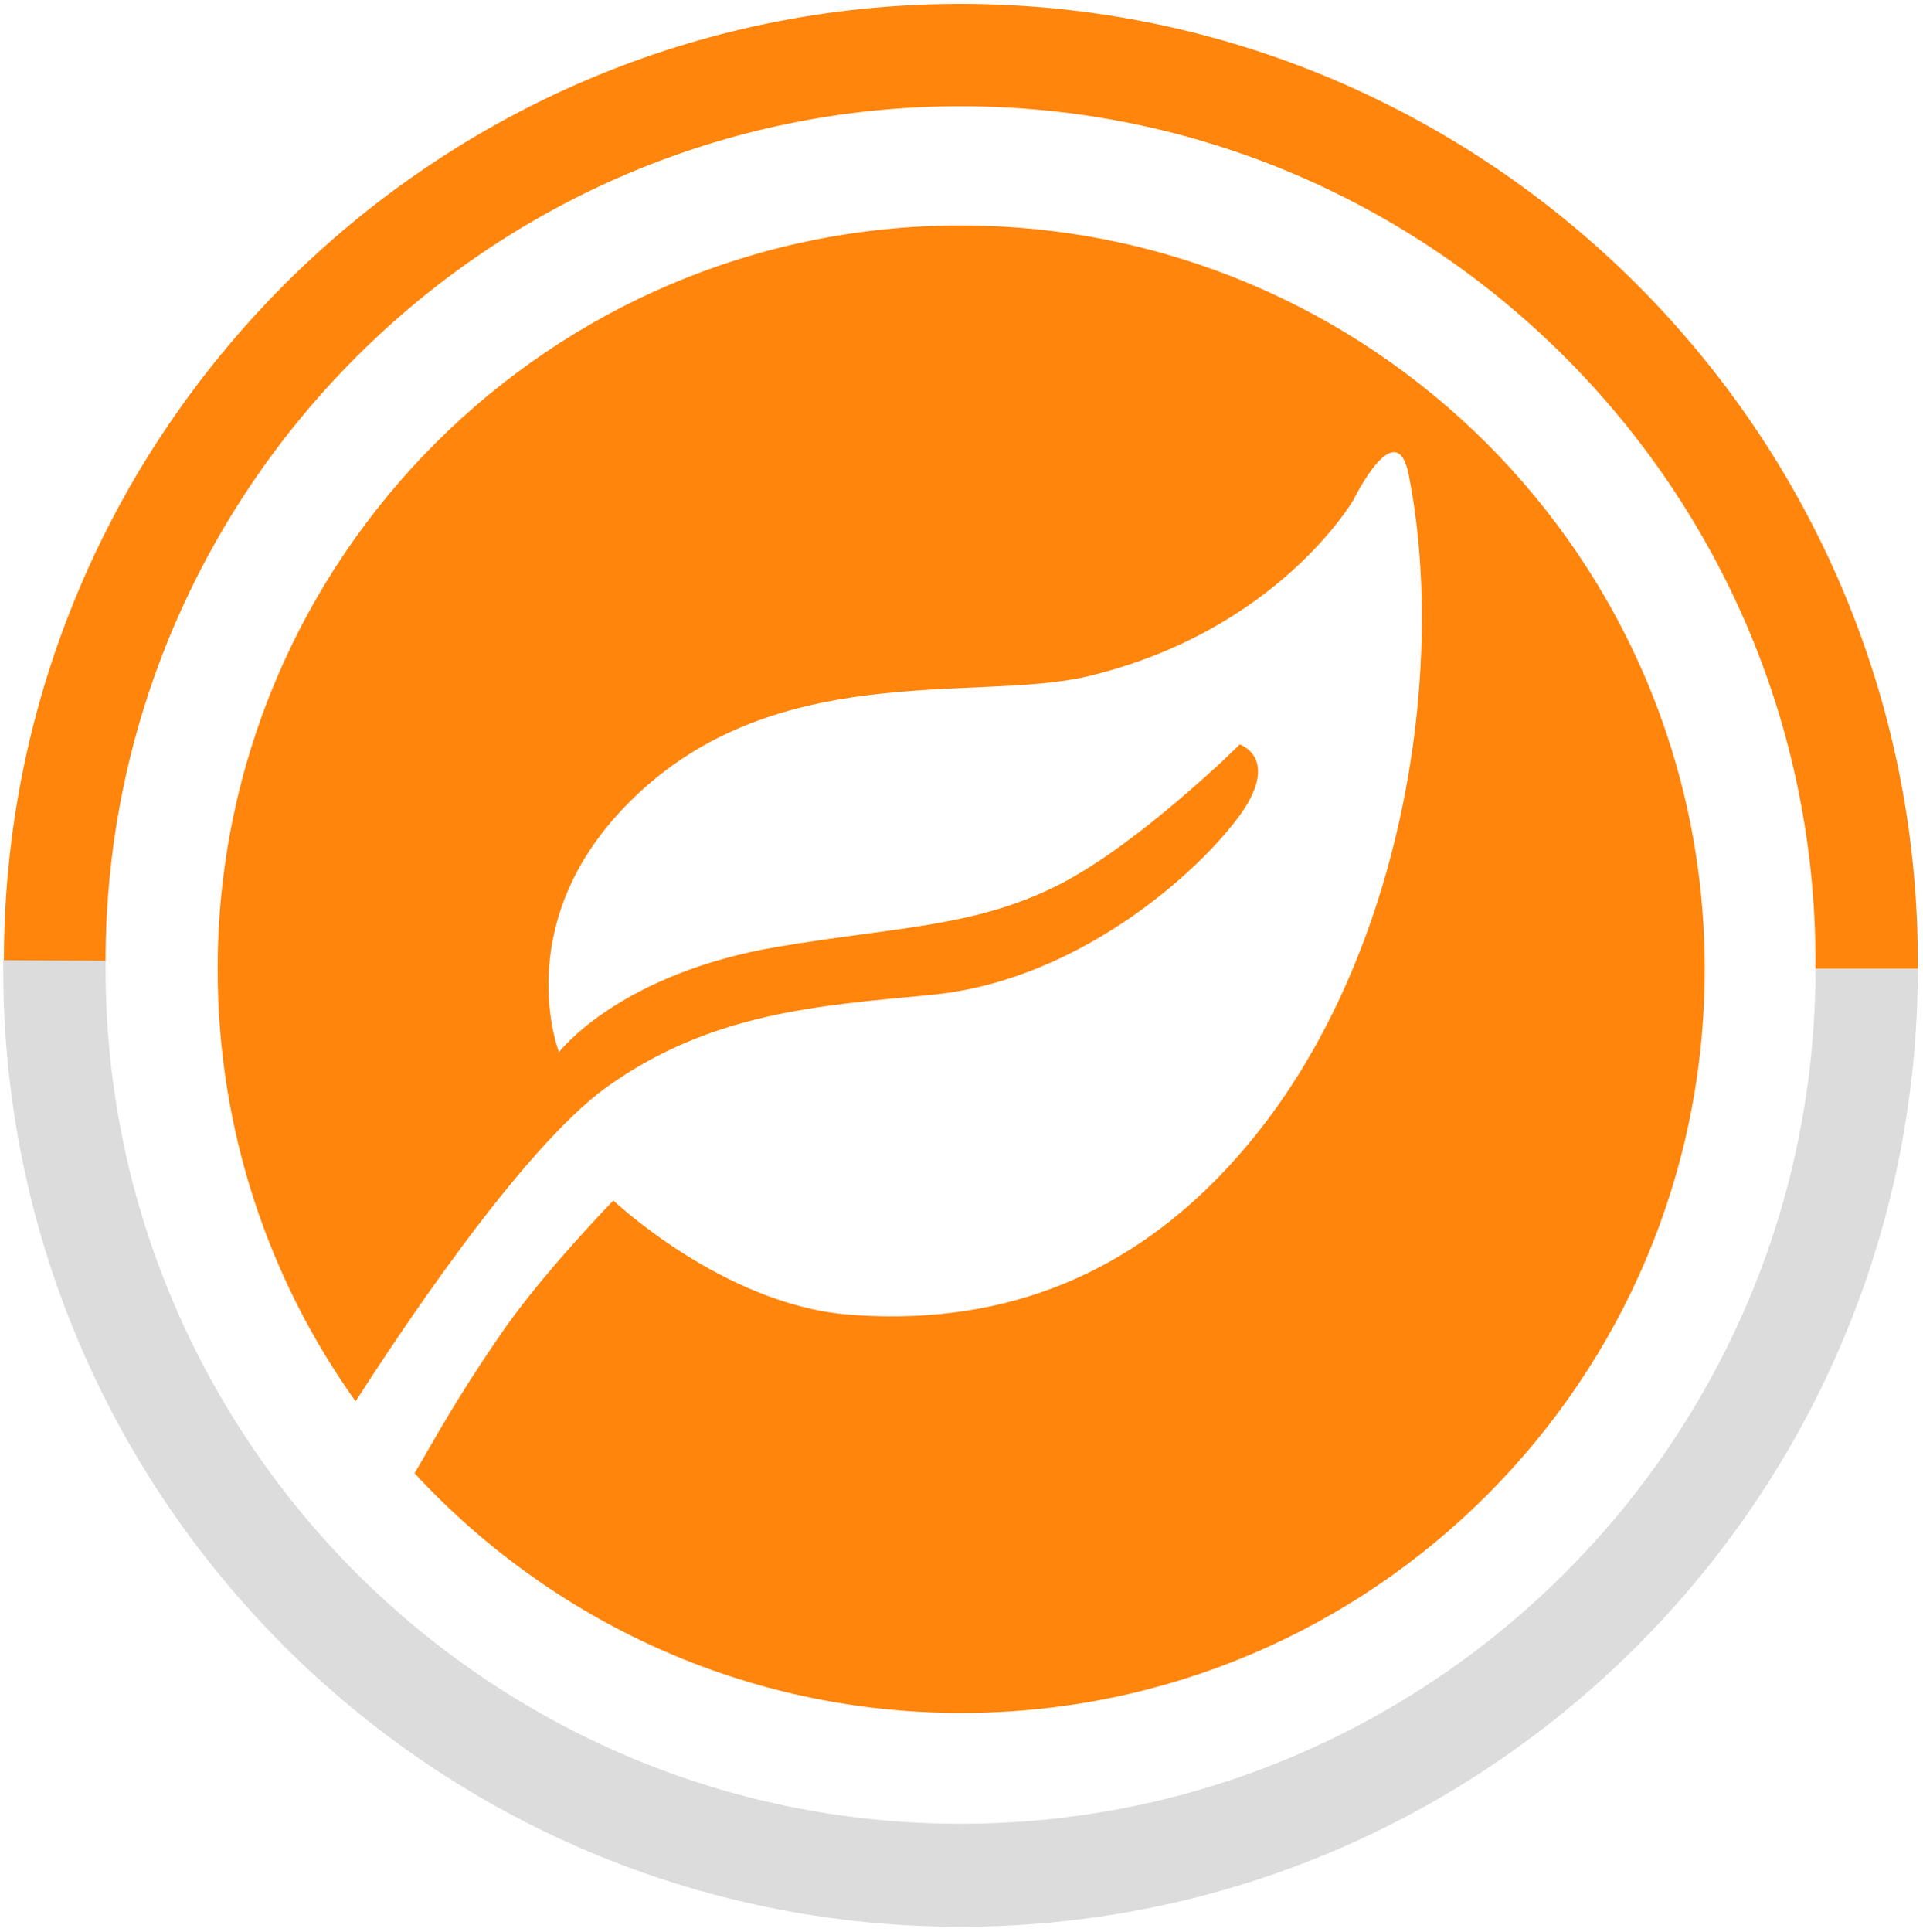
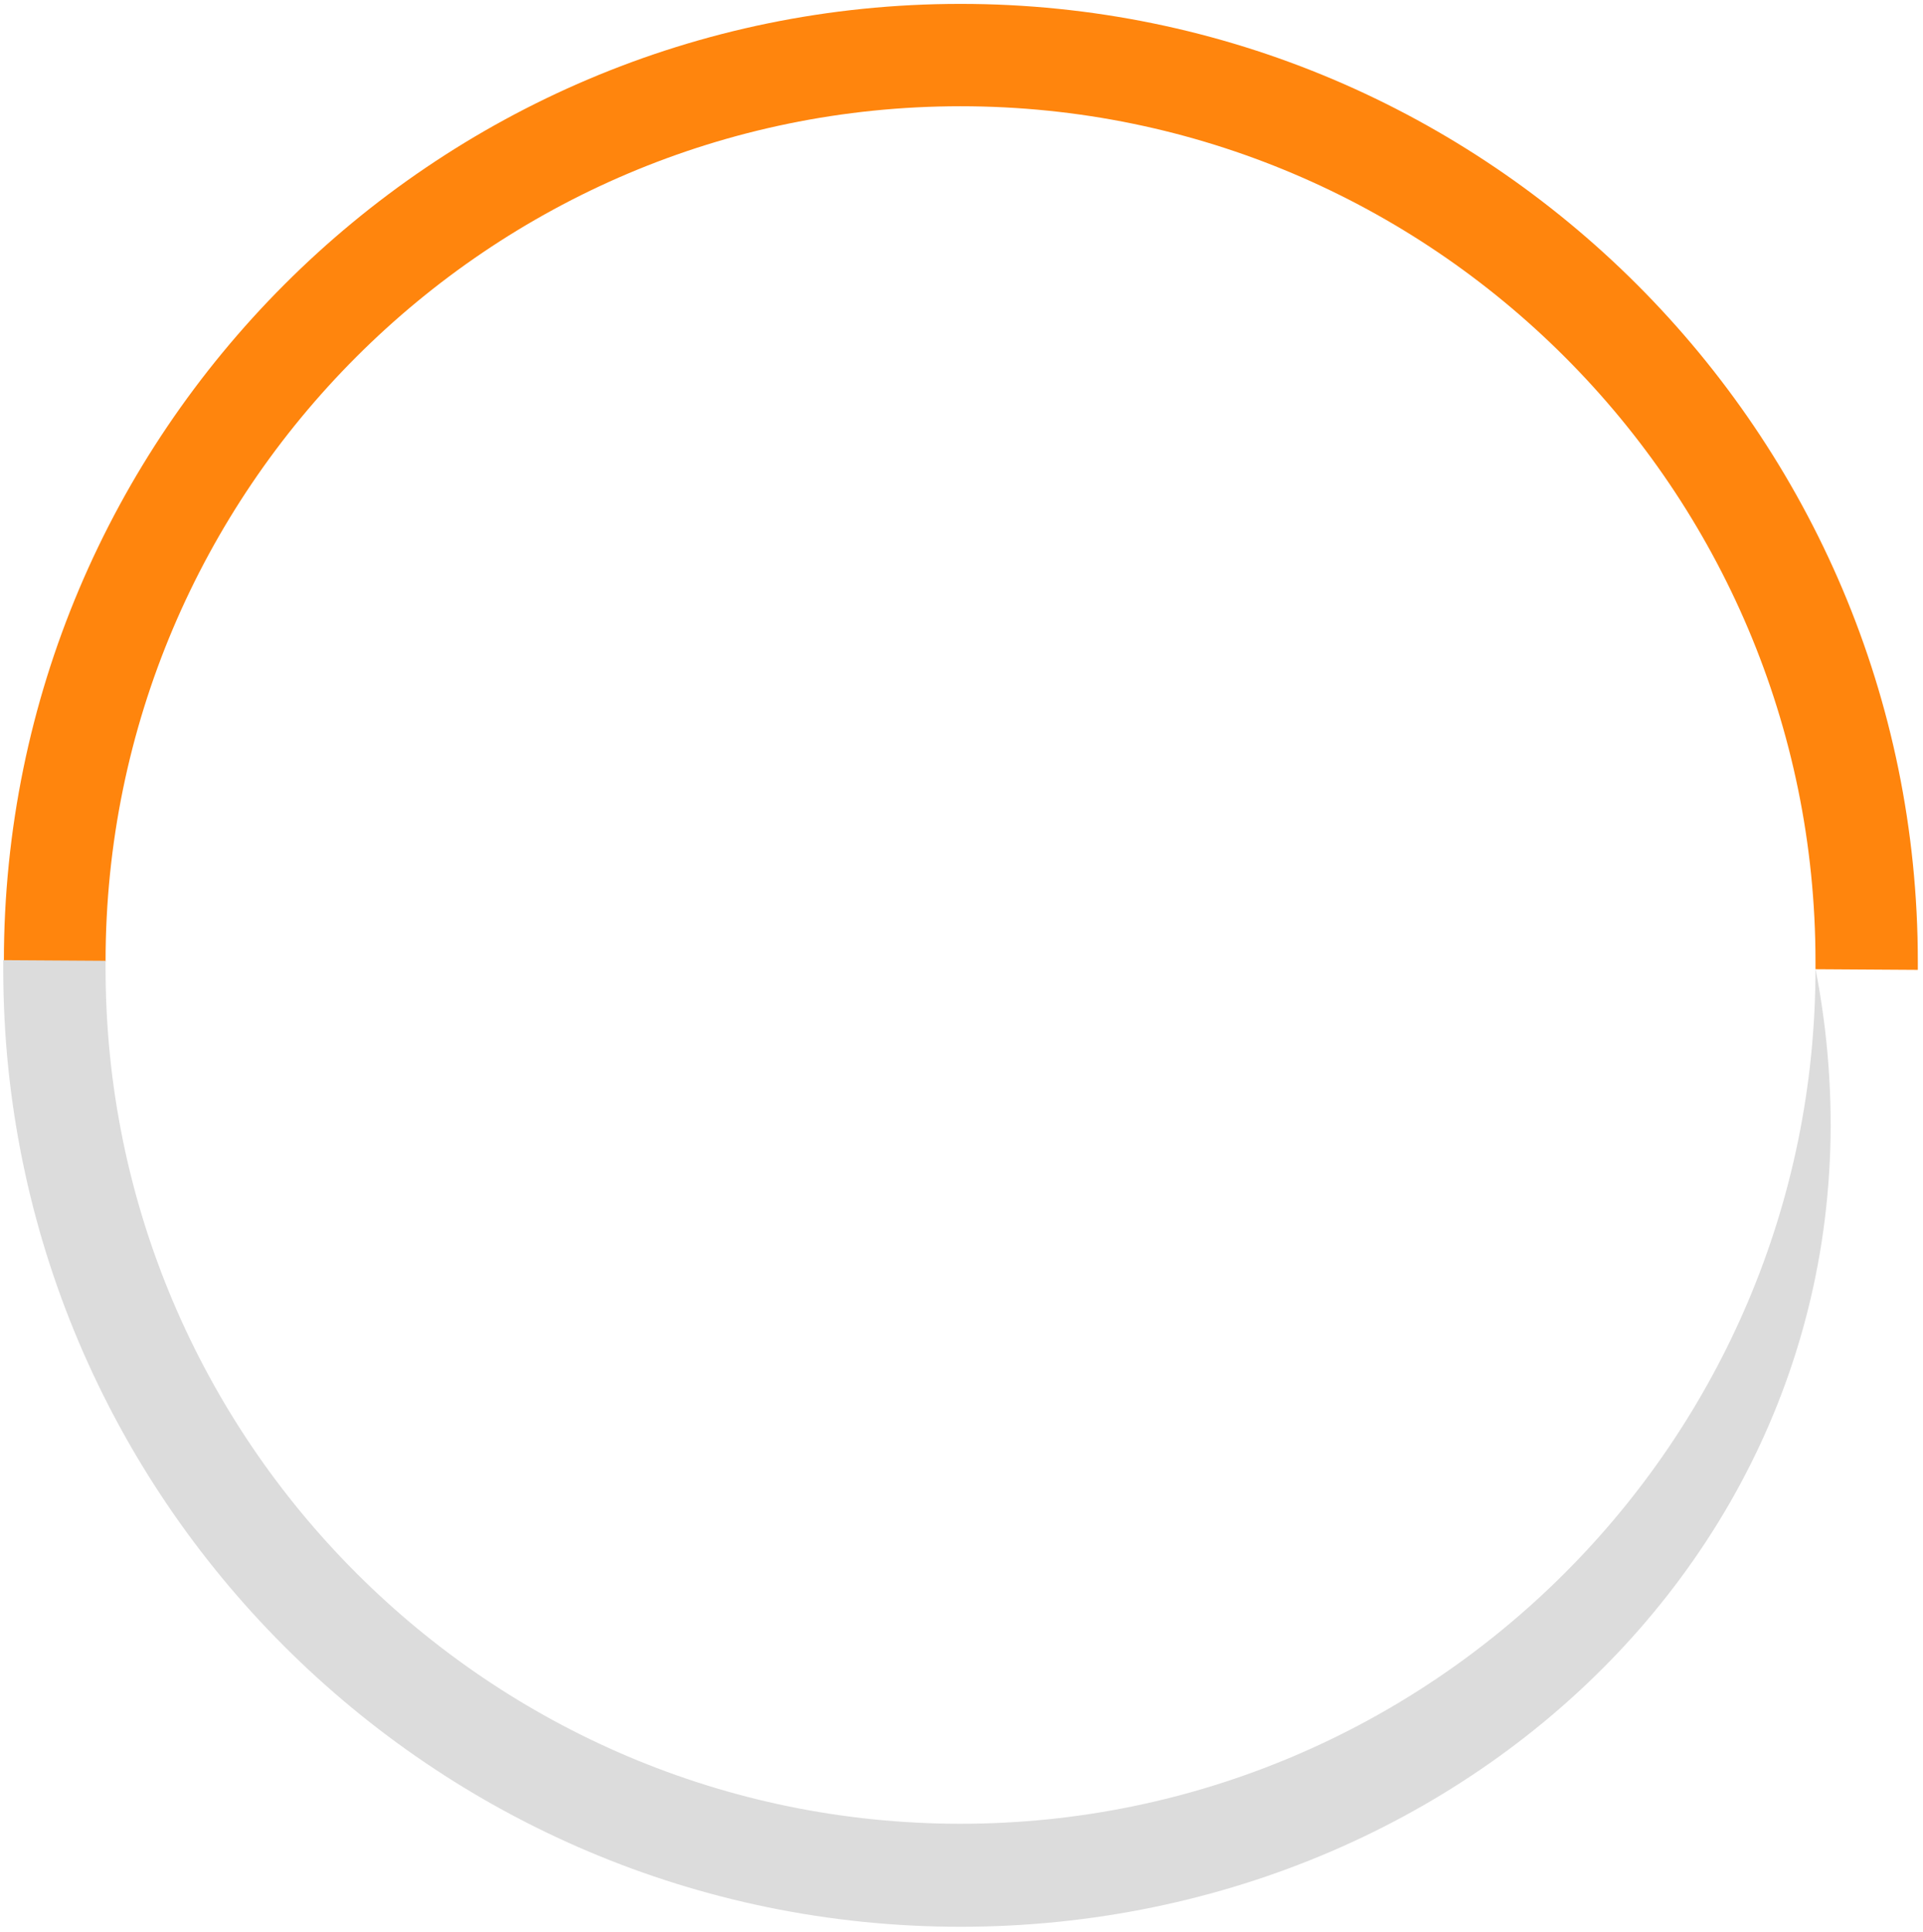
<svg xmlns="http://www.w3.org/2000/svg" id="Ebene_1" x="0px" y="0px" viewBox="0 0 296.9 298.2" style="enable-background:new 0 0 296.9 298.2;" xml:space="preserve">
  <style type="text/css">	.st0{fill:#FF850D;}	.st1{fill:#DCDCDC;}</style>
  <path class="st0" d="M296.1,149.7l-15.8-0.1c0-0.3,0-0.5,0-0.8c0-0.1,0-0.3,0-0.4c0-72.8-59.2-132-132-132s-132,59.2-132,132H0.6 C0.6,66.9,66.8,0.6,148.3,0.6s147.8,66.3,147.8,147.8c0,0.3,0,0.6,0,1C296.1,149.5,296.1,149.6,296.1,149.7z" />
-   <path class="st1" d="M148.3,297.4c-81.5,0-147.8-66.3-147.8-147.8c0-0.3,0-0.7,0-1c0-0.1,0-0.3,0-0.4l15.8,0.1c0,0.3,0,0.5,0,0.8 c0,0.1,0,0.3,0,0.4c0,72.8,59.2,132,132,132s132-59.2,132-132h15.8C296.1,231.1,229.8,297.4,148.3,297.4z" />
-   <path class="st0" d="M148.3,34.8C85,34.8,33.6,86.2,33.6,149.6c0,24.9,7.9,47.9,21.3,66.7c5.6-8.7,25.3-38.9,38.9-48.6 c16-11.4,32.7-12.5,49.6-14.1c24.4-2.2,43.7-21,48.8-28.9c5-7.9-0.8-9.8-0.8-9.8s-1.1,1.1-2.9,2.8c-5.2,4.8-16.4,14.7-25.7,19.2 c-12.6,6.2-24.6,6.2-42.5,9.2c-24.7,4.1-34,16.3-34,16.3s-7.6-19.4,10.1-37.8c22.3-23.3,54.2-16.1,71.5-20.2 c29.4-7,41.1-27.3,41.1-27.3s6.6-13.5,8.5-3.8c5.6,28.2,0,70.7-22,99.8c-16,21.1-37.3,32-64.6,29.8c-19.3-1.6-36.2-17.6-36.2-17.6 S83.3,197,77,206.4c-6.8,9.9-9.8,15.6-13,21c21,22.7,51,37,84.4,37c63.4,0,114.8-51.4,114.8-114.8S211.7,34.8,148.3,34.8z" />
+   <path class="st1" d="M148.3,297.4c-81.5,0-147.8-66.3-147.8-147.8c0-0.3,0-0.7,0-1c0-0.1,0-0.3,0-0.4l15.8,0.1c0,0.3,0,0.5,0,0.8 c0,0.1,0,0.3,0,0.4c0,72.8,59.2,132,132,132s132-59.2,132-132C296.1,231.1,229.8,297.4,148.3,297.4z" />
</svg>